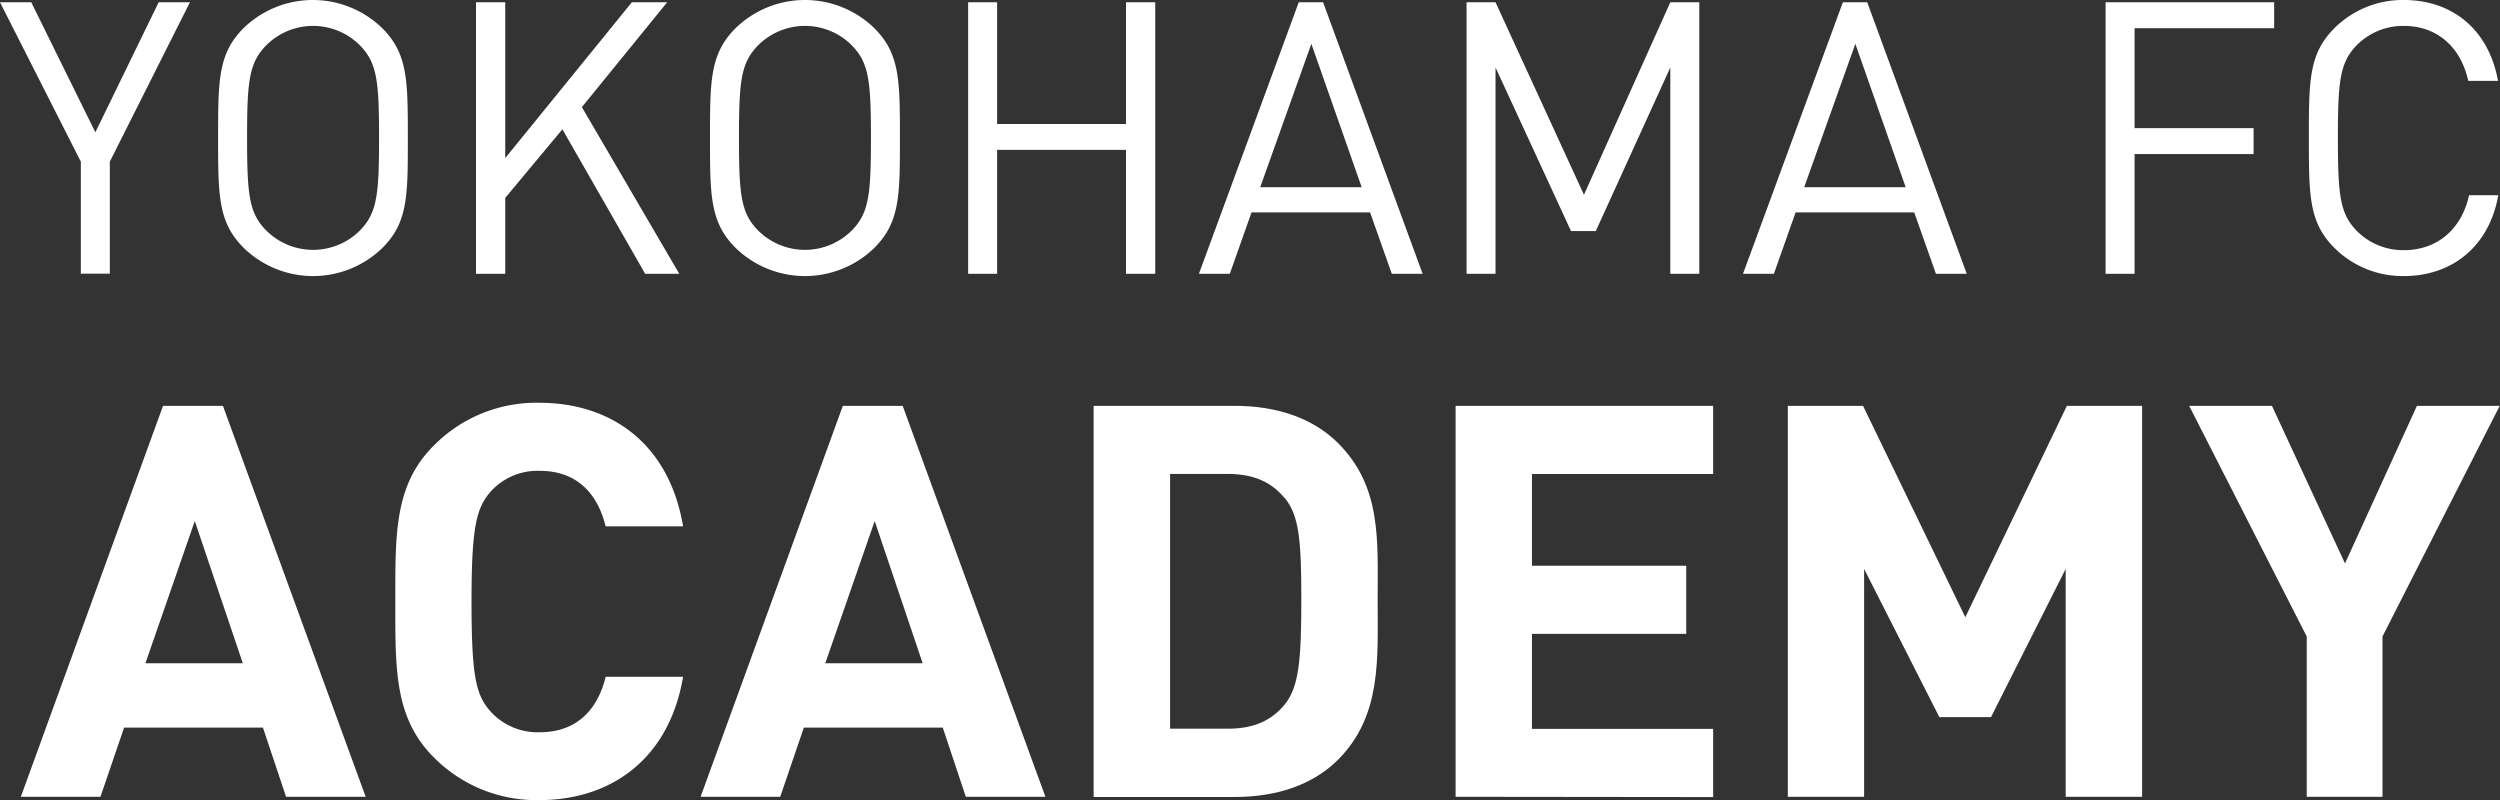
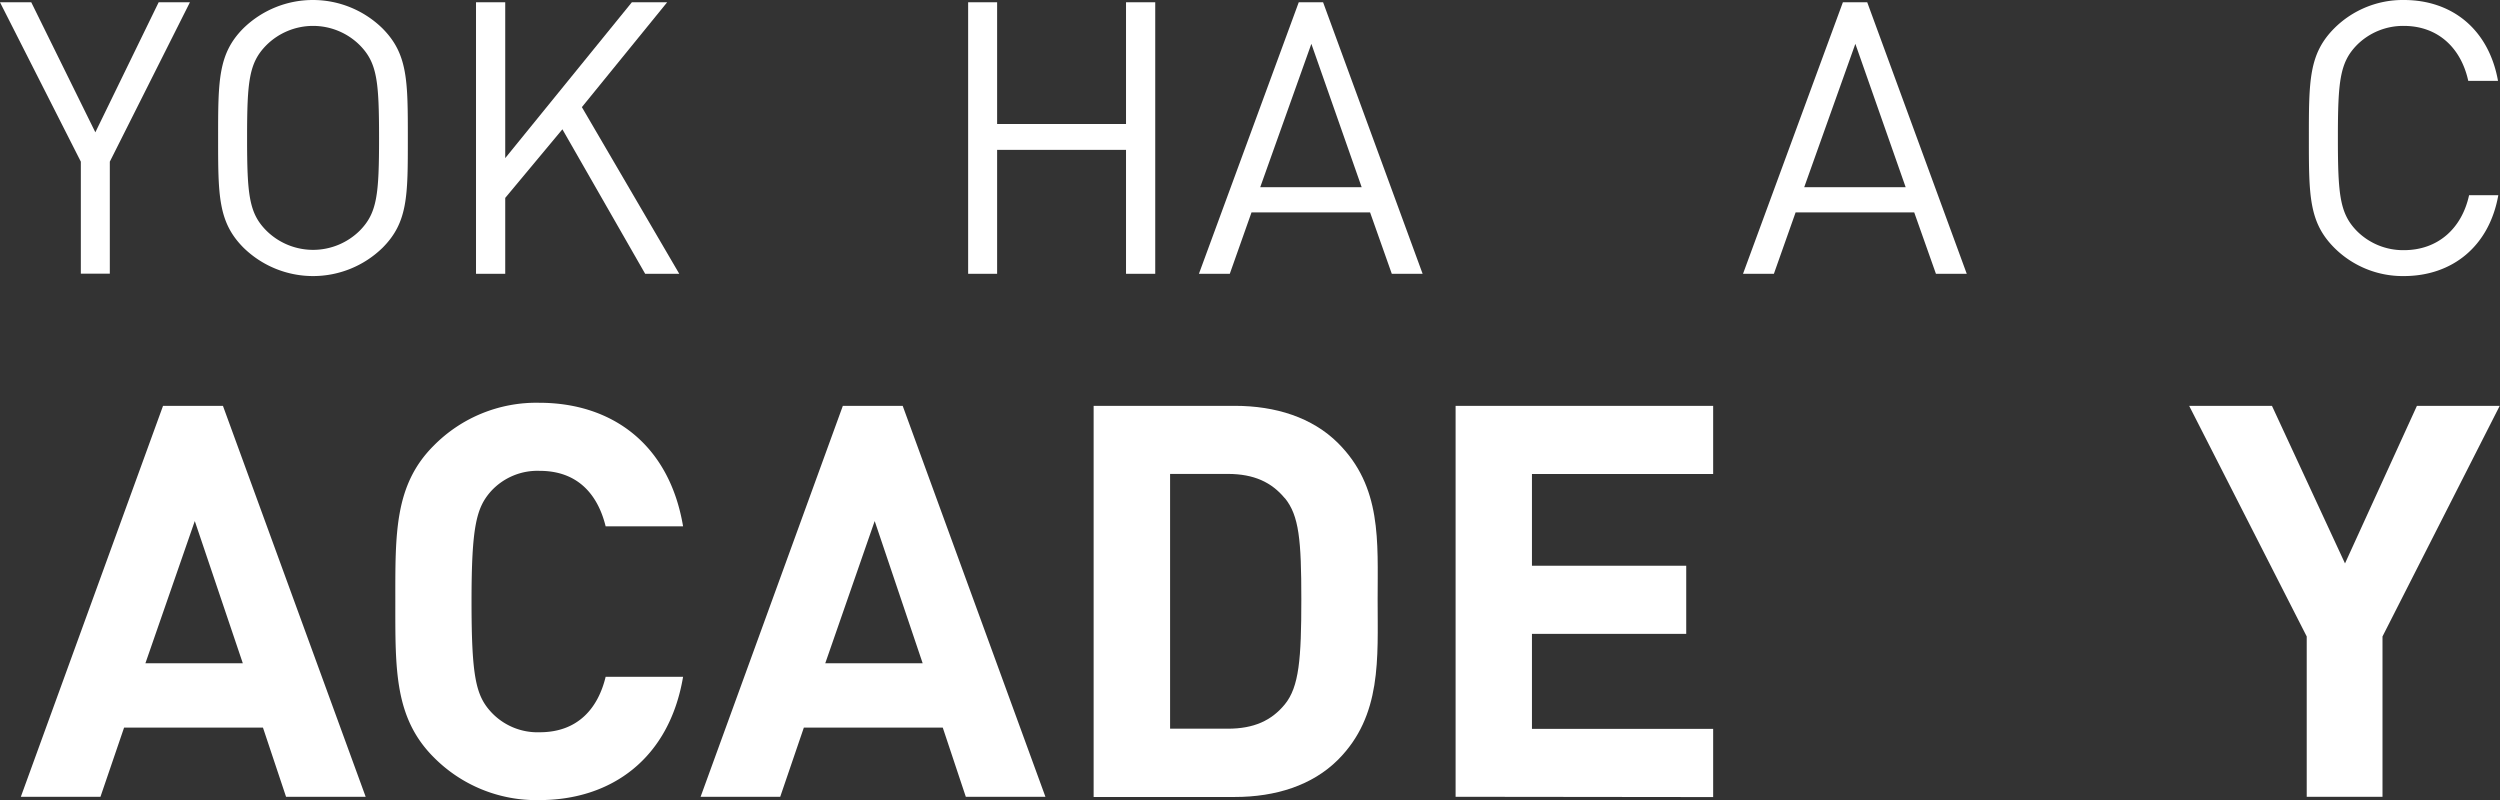
<svg xmlns="http://www.w3.org/2000/svg" viewBox="0 0 513.38 164.3">
  <rect x="0" y="0" width="513.38" height="164.3" fill="#333333" stroke="none" />
  <defs>
    <style>.cls-1{fill:#fff;}</style>
  </defs>
  <g id="レイヤー_2" data-name="レイヤー 2">
    <g id="レイヤー_1-2" data-name="レイヤー 1">
      <path class="cls-1" d="M58.74,163.62,54,149.42H25.48l-4.85,14.2H4.28l29.2-80.28h12.3l29.31,80.28ZM40,107l-10.14,29.2h20Z" />
      <path class="cls-1" d="M110.72,164.3a29.61,29.61,0,0,1-21.65-8.79c-8.12-8.12-7.89-18.16-7.89-32s-.23-23.91,7.89-32a29.58,29.58,0,0,1,21.65-8.8c15,0,26.73,8.57,29.55,25.37h-15.9c-1.58-6.43-5.64-11.39-13.54-11.39a12.93,12.93,0,0,0-10,4.18c-3,3.38-4,7.21-4,22.66s.9,19.28,4,22.67a13,13,0,0,0,10,4.17c7.9,0,12-5,13.54-11.39h15.9C137.45,155.73,125.61,164.3,110.72,164.3Z" />
      <path class="cls-1" d="M198.33,163.62l-4.73-14.2H165.07l-4.85,14.2H143.87l29.21-80.28h12.29l29.31,80.28ZM179.62,107l-10.15,29.2h20Z" />
      <path class="cls-1" d="M274.78,156c-5.3,5.3-12.85,7.66-21.2,7.66h-29V83.34h29c8.35,0,15.9,2.37,21.2,7.66,9,9,8.12,20.08,8.12,32.14S283.8,146.94,274.78,156Zm-10.94-53.68c-2.7-3.27-6.31-5-11.72-5H240.28v52.32h11.84c5.41,0,9-1.69,11.72-5,2.94-3.61,3.39-9.36,3.39-21.54S266.78,105.89,263.84,102.28Z" />
      <path class="cls-1" d="M298.91,163.62V83.34H351.8v14H314.59v18.83h31.68v14H314.59v19.51H351.8v14Z" />
-       <path class="cls-1" d="M424.19,163.62V116.83l-15.34,30.44h-10.6L382.8,116.83v46.79H367.13V83.34h15.45l21,43.41,20.86-43.41h15.45v80.28Z" />
      <path class="cls-1" d="M489.25,130.7v32.92H473.69V130.7L449.55,83.34h17l15,32.36,14.77-32.36h17Z" />
      <path class="cls-1" d="M22.55,33.2v23H16.6v-23L0,.47H6.42l13.16,26.7,13-26.7H39Z" />
      <path class="cls-1" d="M78.54,50.9a20.43,20.43,0,0,1-28.5,0c-5.25-5.25-5.25-10.73-5.25-22.55S44.79,11,50,5.79a20.43,20.43,0,0,1,28.5,0c5.25,5.25,5.25,10.73,5.25,22.56S83.79,45.65,78.54,50.9ZM73.92,9.32a13.59,13.59,0,0,0-19.26,0c-3.53,3.6-3.92,7.36-3.92,19s.39,15.42,3.92,19a13.62,13.62,0,0,0,19.26,0c3.52-3.61,3.92-7.36,3.92-19S77.44,12.92,73.92,9.32Z" />
      <path class="cls-1" d="M132.49,56.23l-17-29.68L103.75,40.64V56.23h-6V.47h6v32l26-32H137L119.49,22l20,34.23Z" />
-       <path class="cls-1" d="M179.55,50.9a20.43,20.43,0,0,1-28.5,0c-5.25-5.25-5.25-10.73-5.25-22.55s0-17.31,5.25-22.56a20.43,20.43,0,0,1,28.5,0c5.25,5.25,5.25,10.73,5.25,22.56S184.8,45.65,179.55,50.9ZM174.93,9.32a13.59,13.59,0,0,0-19.26,0c-3.53,3.6-3.92,7.36-3.92,19s.39,15.42,3.92,19a13.62,13.62,0,0,0,19.26,0c3.52-3.61,3.92-7.36,3.92-19S178.45,12.92,174.93,9.32Z" />
      <path class="cls-1" d="M231.23,56.23V30.77H204.76V56.23h-5.95V.47h5.95v25h26.47V.47h6V56.23Z" />
      <path class="cls-1" d="M285.81,56.23l-4.46-12.61H257l-4.46,12.61h-6.34L266.7.47h5l20.44,55.76ZM269.29,9l-10.5,29.44h20.83Z" />
-       <path class="cls-1" d="M343,56.23V13.86L327.7,47.45h-5.09l-15.5-33.59V56.23h-5.95V.47h5.95L325.27,40,343,.47h5.95V56.23Z" />
      <path class="cls-1" d="M397.55,56.23l-4.46-12.61H368.73l-4.46,12.61h-6.34L378.44.47h5l20.44,55.76ZM381,9l-10.5,29.44h20.83Z" />
-       <path class="cls-1" d="M438.34,5.79V26.31h24.44v5.33H438.34V56.23h-5.95V.47H467V5.79Z" />
      <path class="cls-1" d="M493.63,56.69a19.87,19.87,0,0,1-14.26-5.79c-5.24-5.25-5.24-10.73-5.24-22.55s0-17.31,5.24-22.56A19.91,19.91,0,0,1,493.63,0c10,0,17.46,6.11,19.34,16.6h-6.11c-1.49-6.81-6.27-11.28-13.23-11.28A13.42,13.42,0,0,0,484,9.24c-3.52,3.6-3.91,7.44-3.91,19.11s.39,15.5,3.91,19.1a13.42,13.42,0,0,0,9.64,3.92c7,0,11.9-4.46,13.39-11.28h6C511.17,50.59,503.57,56.69,493.63,56.69Z" />
    </g>
  </g>
</svg>